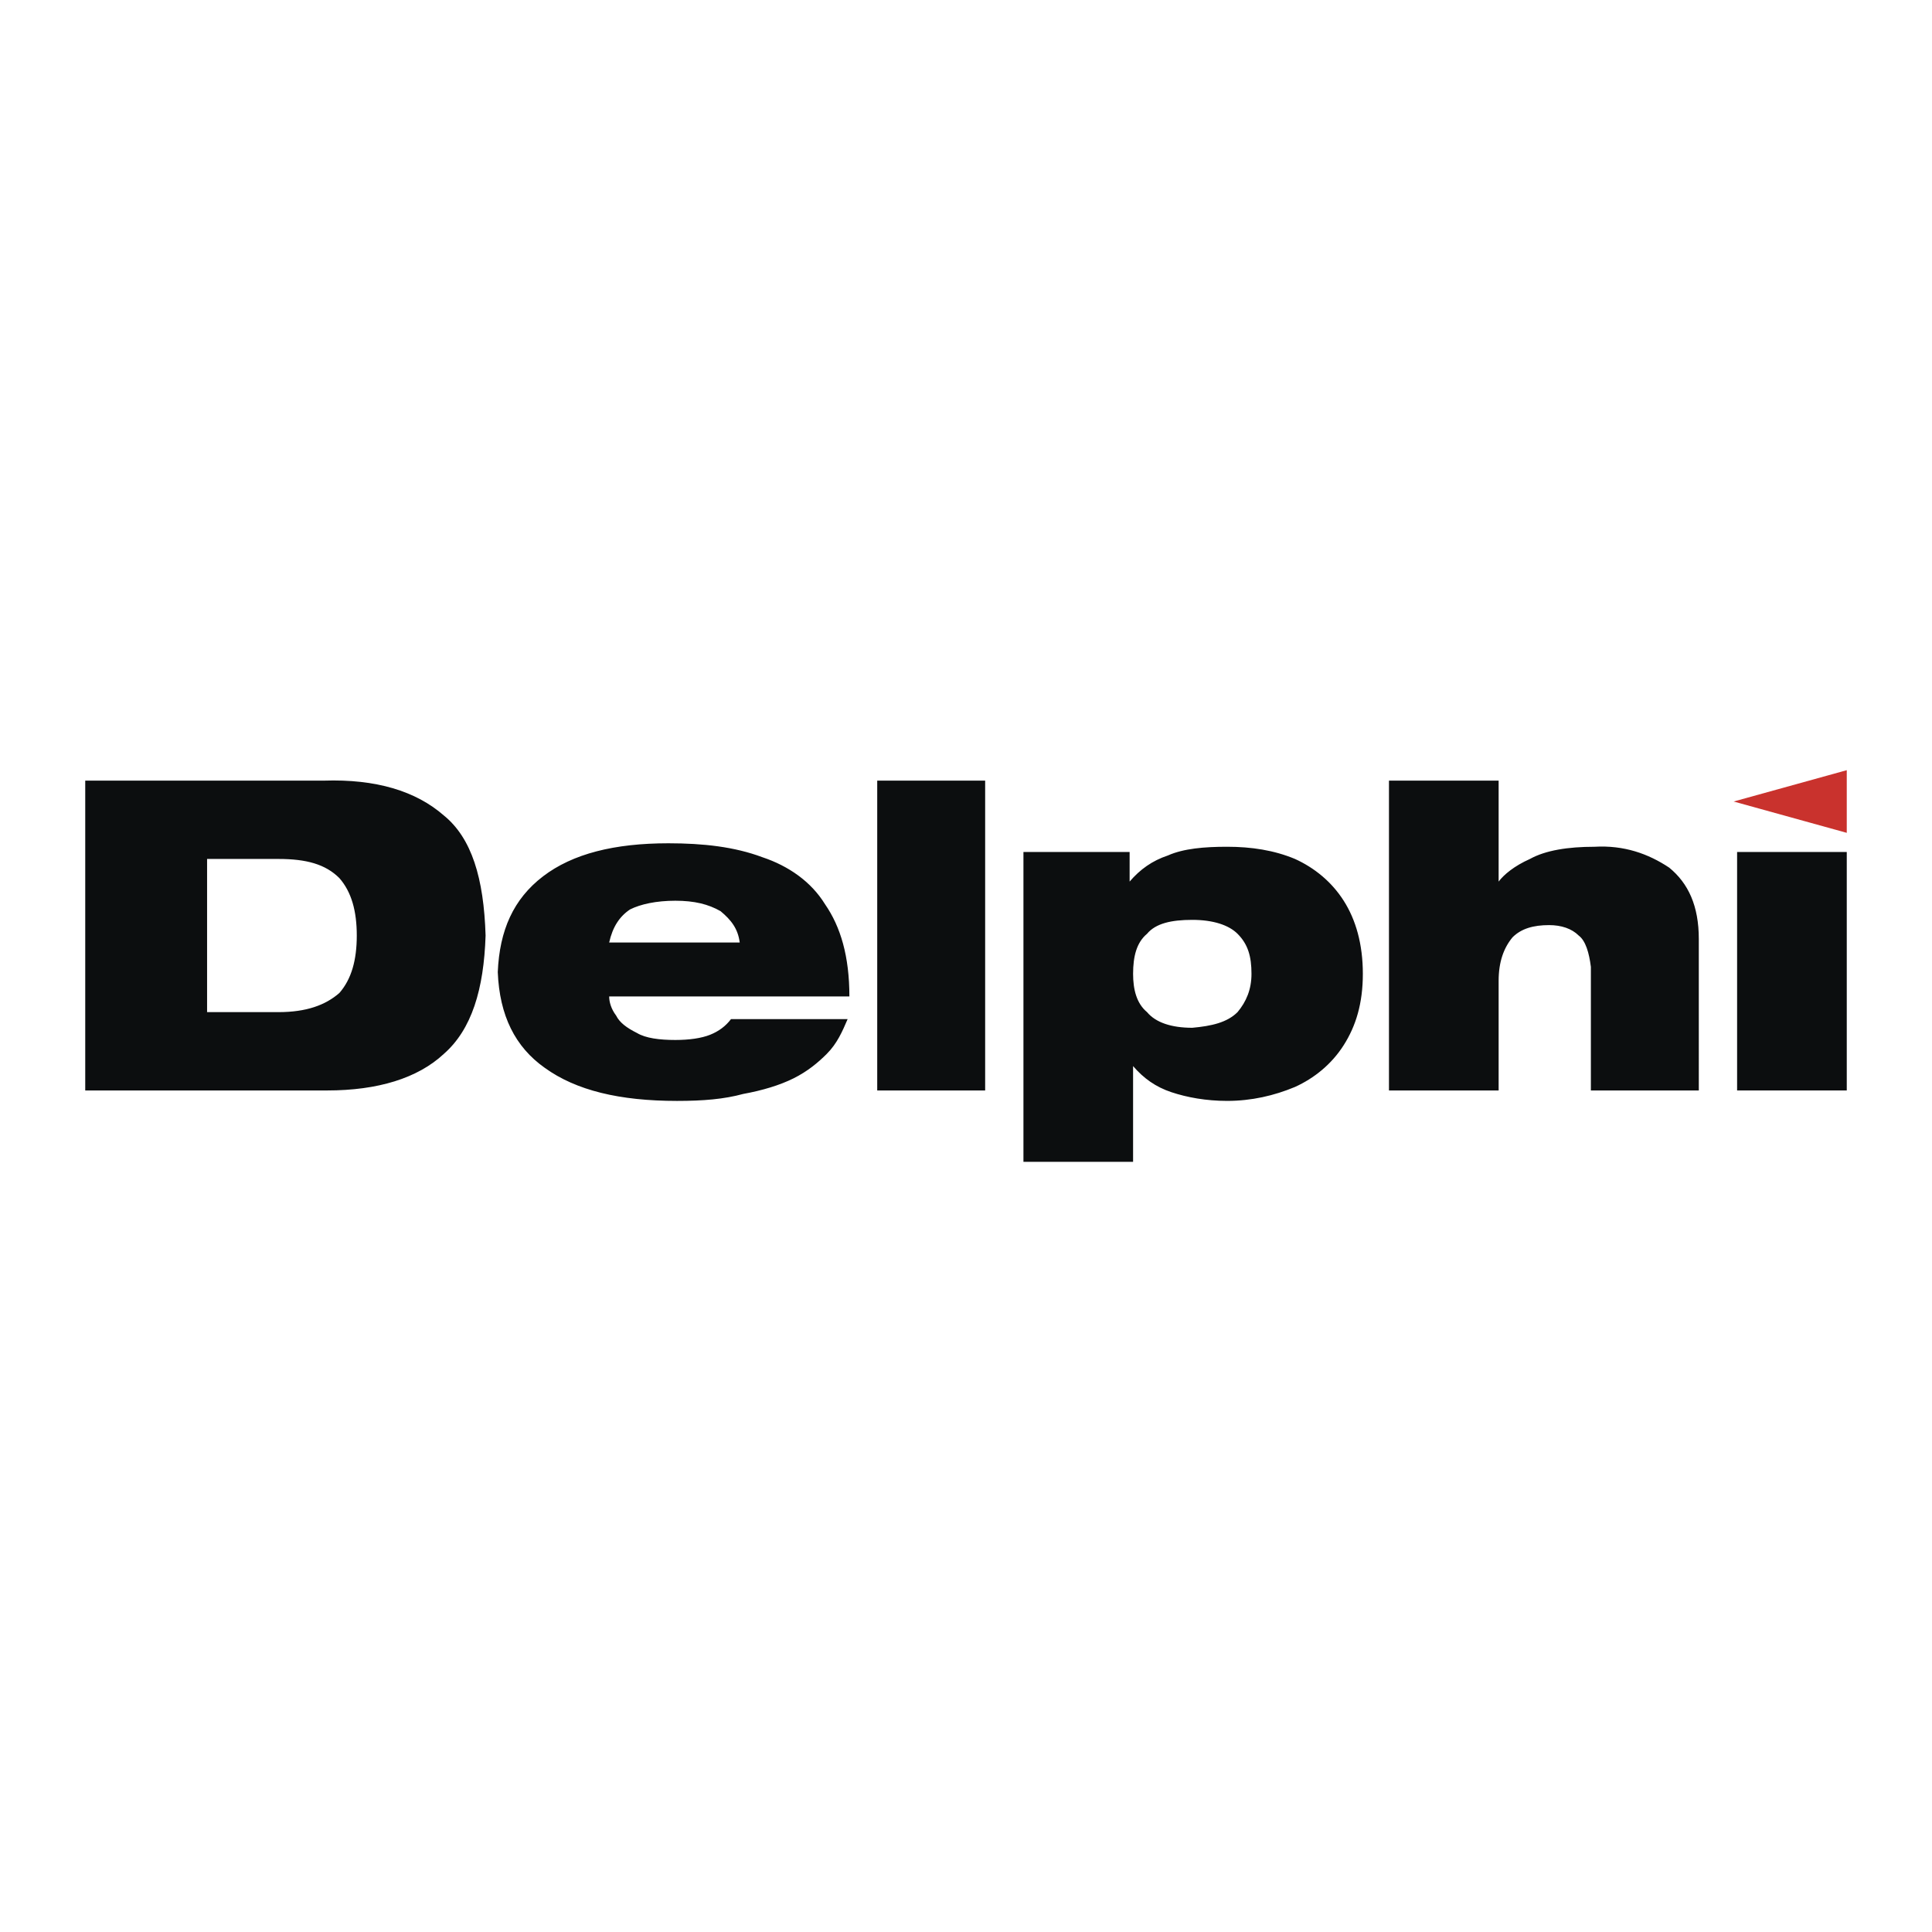
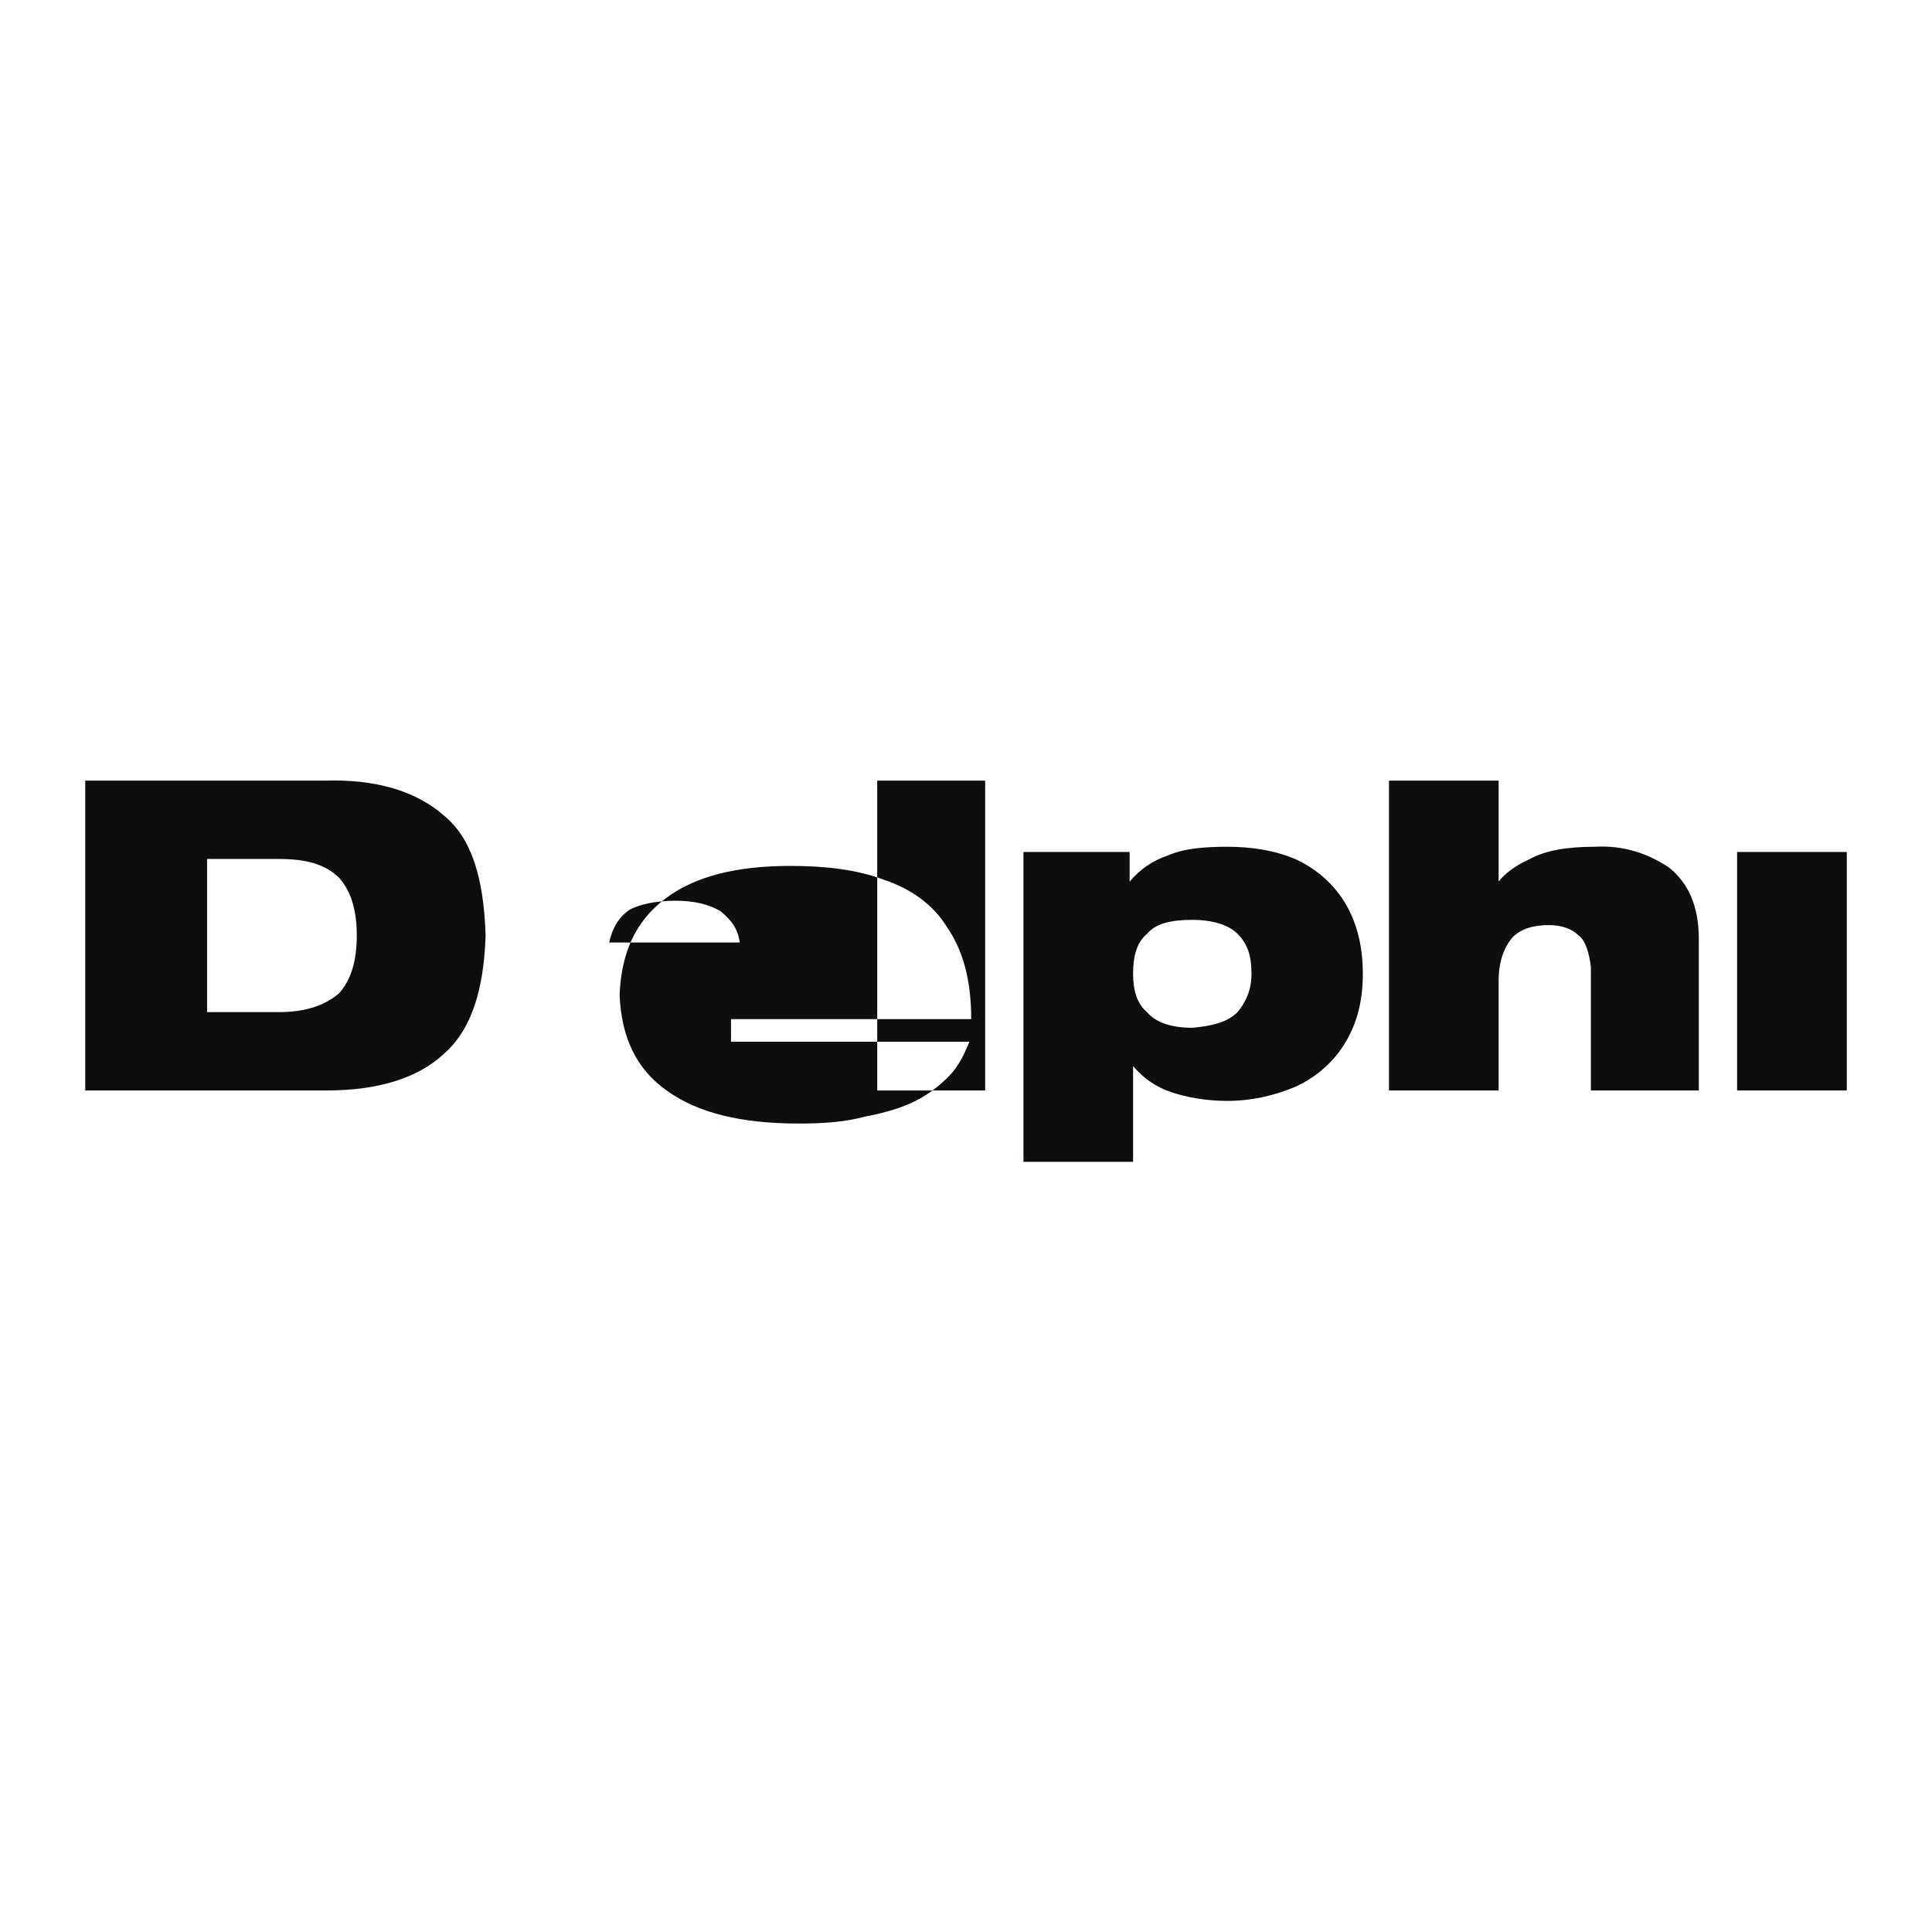
<svg xmlns="http://www.w3.org/2000/svg" width="2500" height="2500" viewBox="0 0 192.756 192.756">
  <g fill-rule="evenodd" clip-rule="evenodd">
-     <path fill="#fff" d="M0 0h192.756v192.756H0V0z" />
-     <path d="M20.661 85.698h7.12c2.778 0 4.688.521 6.078 1.91 1.216 1.389 1.737 3.3 1.737 5.731s-.521 4.342-1.737 5.731c-1.39 1.215-3.3 1.91-6.078 1.91h-7.12V85.698zM8.504 108.795h24.139c5.037 0 9.031-1.215 11.636-3.646 2.778-2.432 3.994-6.426 4.168-11.809-.174-5.731-1.39-9.726-4.168-11.983-2.779-2.431-6.773-3.647-11.983-3.473H8.504v30.911zM60.777 94.034c.347-1.563 1.042-2.605 2.084-3.3 1.042-.521 2.605-.868 4.516-.868 1.91 0 3.299.347 4.515 1.042 1.042.868 1.736 1.736 1.91 3.126H60.777zm12.156 7.642c-.521.693-1.215 1.215-2.083 1.562-.869.348-2.084.521-3.473.521-1.563 0-2.953-.174-3.821-.695-1.042-.521-1.736-1.043-2.083-1.736-.521-.695-.695-1.391-.695-1.91h23.966c0-3.995-.869-6.948-2.432-9.205-1.389-2.257-3.646-3.82-6.252-4.689-2.778-1.042-5.904-1.389-9.378-1.389-5.383 0-9.551 1.042-12.504 3.3-2.952 2.257-4.341 5.383-4.515 9.552.173 4.342 1.736 7.467 4.688 9.551 3.126 2.258 7.468 3.301 13.199 3.301 2.605 0 4.689-.174 6.599-.695 1.91-.348 3.647-.869 5.036-1.562 1.39-.695 2.432-1.564 3.3-2.432 1.042-1.043 1.563-2.258 2.084-3.473H72.933v-.001zM87.521 108.795h10.768V77.883H87.521v30.912zM102.109 115.916h10.939v-9.553c1.043 1.217 2.258 2.084 3.822 2.605 1.562.521 3.473.869 5.557.869 2.432 0 4.689-.521 6.773-1.391 1.91-.867 3.646-2.258 4.861-4.168 1.217-1.91 1.91-4.168 1.91-7.119 0-2.953-.693-5.384-1.91-7.294-1.215-1.91-2.951-3.3-4.861-4.168-2.084-.868-4.342-1.216-6.773-1.216-2.258 0-4.342.174-5.904.869-1.562.521-2.779 1.389-3.82 2.605v-2.953h-10.594v30.914zm10.94-18.756c0-1.737.348-3.126 1.391-3.995.867-1.042 2.432-1.39 4.516-1.39s3.646.521 4.514 1.39c1.043 1.042 1.391 2.257 1.391 3.995 0 1.562-.521 2.777-1.391 3.82-1.041 1.041-2.604 1.389-4.514 1.562-2.084 0-3.648-.521-4.516-1.562-1.044-.869-1.391-2.257-1.391-3.82zM138.578 108.795h10.941V97.854c0-1.91.521-3.299 1.389-4.341.869-.869 2.084-1.215 3.646-1.215 1.217 0 2.258.347 2.953 1.042.695.521 1.041 1.736 1.215 3.125v12.33h10.768V93.686c0-3.299-1.041-5.557-2.951-7.12-2.084-1.389-4.516-2.257-7.469-2.084-2.605 0-4.861.348-6.426 1.216-1.562.695-2.604 1.563-3.125 2.258V77.883h-10.941v30.912z" fill="#0c0e0f" />
-     <path fill="#c9322d" d="M184.252 83.093v-6.252l-11.287 3.126 11.287 3.126z" />
+     <path d="M20.661 85.698h7.12c2.778 0 4.688.521 6.078 1.91 1.216 1.389 1.737 3.3 1.737 5.731s-.521 4.342-1.737 5.731c-1.39 1.215-3.3 1.91-6.078 1.91h-7.12V85.698zM8.504 108.795h24.139c5.037 0 9.031-1.215 11.636-3.646 2.778-2.432 3.994-6.426 4.168-11.809-.174-5.731-1.39-9.726-4.168-11.983-2.779-2.431-6.773-3.647-11.983-3.473H8.504v30.911zM60.777 94.034c.347-1.563 1.042-2.605 2.084-3.3 1.042-.521 2.605-.868 4.516-.868 1.91 0 3.299.347 4.515 1.042 1.042.868 1.736 1.736 1.91 3.126H60.777zm12.156 7.642h23.966c0-3.995-.869-6.948-2.432-9.205-1.389-2.257-3.646-3.82-6.252-4.689-2.778-1.042-5.904-1.389-9.378-1.389-5.383 0-9.551 1.042-12.504 3.3-2.952 2.257-4.341 5.383-4.515 9.552.173 4.342 1.736 7.467 4.688 9.551 3.126 2.258 7.468 3.301 13.199 3.301 2.605 0 4.689-.174 6.599-.695 1.91-.348 3.647-.869 5.036-1.562 1.39-.695 2.432-1.564 3.3-2.432 1.042-1.043 1.563-2.258 2.084-3.473H72.933v-.001zM87.521 108.795h10.768V77.883H87.521v30.912zM102.109 115.916h10.939v-9.553c1.043 1.217 2.258 2.084 3.822 2.605 1.562.521 3.473.869 5.557.869 2.432 0 4.689-.521 6.773-1.391 1.91-.867 3.646-2.258 4.861-4.168 1.217-1.91 1.91-4.168 1.91-7.119 0-2.953-.693-5.384-1.91-7.294-1.215-1.91-2.951-3.3-4.861-4.168-2.084-.868-4.342-1.216-6.773-1.216-2.258 0-4.342.174-5.904.869-1.562.521-2.779 1.389-3.82 2.605v-2.953h-10.594v30.914zm10.94-18.756c0-1.737.348-3.126 1.391-3.995.867-1.042 2.432-1.39 4.516-1.39s3.646.521 4.514 1.39c1.043 1.042 1.391 2.257 1.391 3.995 0 1.562-.521 2.777-1.391 3.82-1.041 1.041-2.604 1.389-4.514 1.562-2.084 0-3.648-.521-4.516-1.562-1.044-.869-1.391-2.257-1.391-3.82zM138.578 108.795h10.941V97.854c0-1.91.521-3.299 1.389-4.341.869-.869 2.084-1.215 3.646-1.215 1.217 0 2.258.347 2.953 1.042.695.521 1.041 1.736 1.215 3.125v12.33h10.768V93.686c0-3.299-1.041-5.557-2.951-7.12-2.084-1.389-4.516-2.257-7.469-2.084-2.605 0-4.861.348-6.426 1.216-1.562.695-2.604 1.563-3.125 2.258V77.883h-10.941v30.912z" fill="#0c0e0f" />
    <path fill="#0c0e0f" d="M173.311 108.795h10.941V85.003h-10.941v23.792z" />
  </g>
</svg>